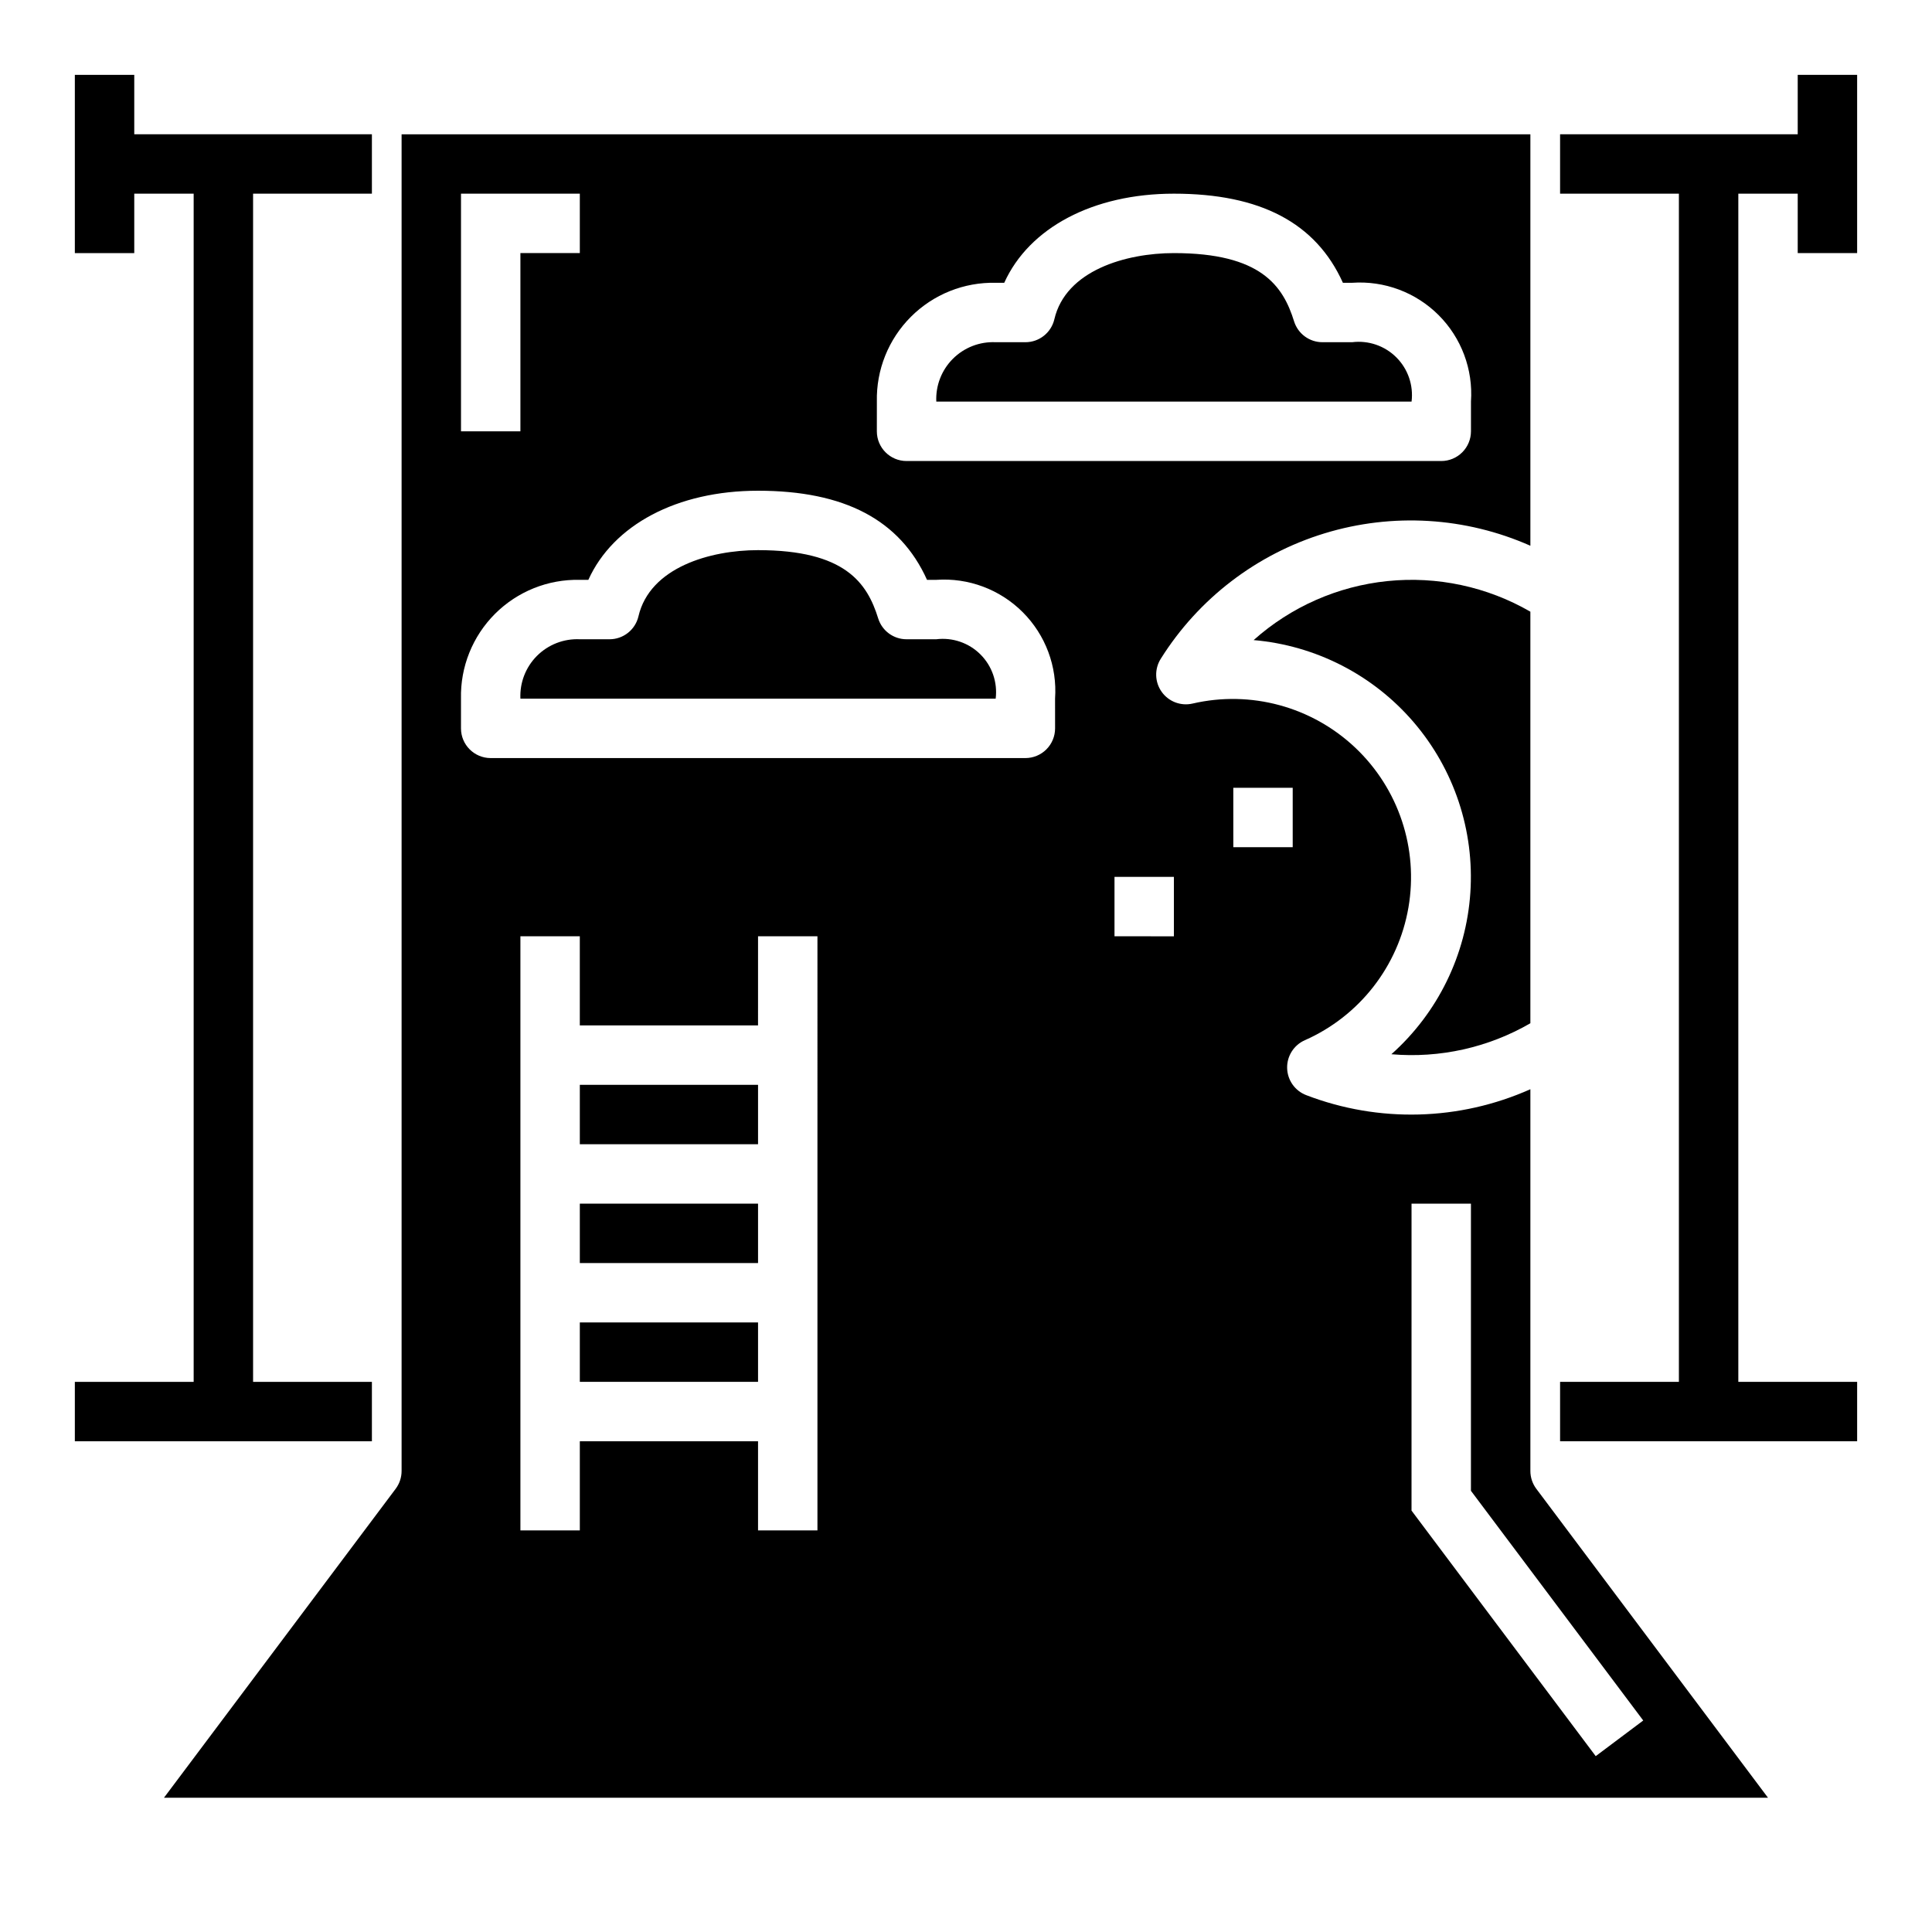
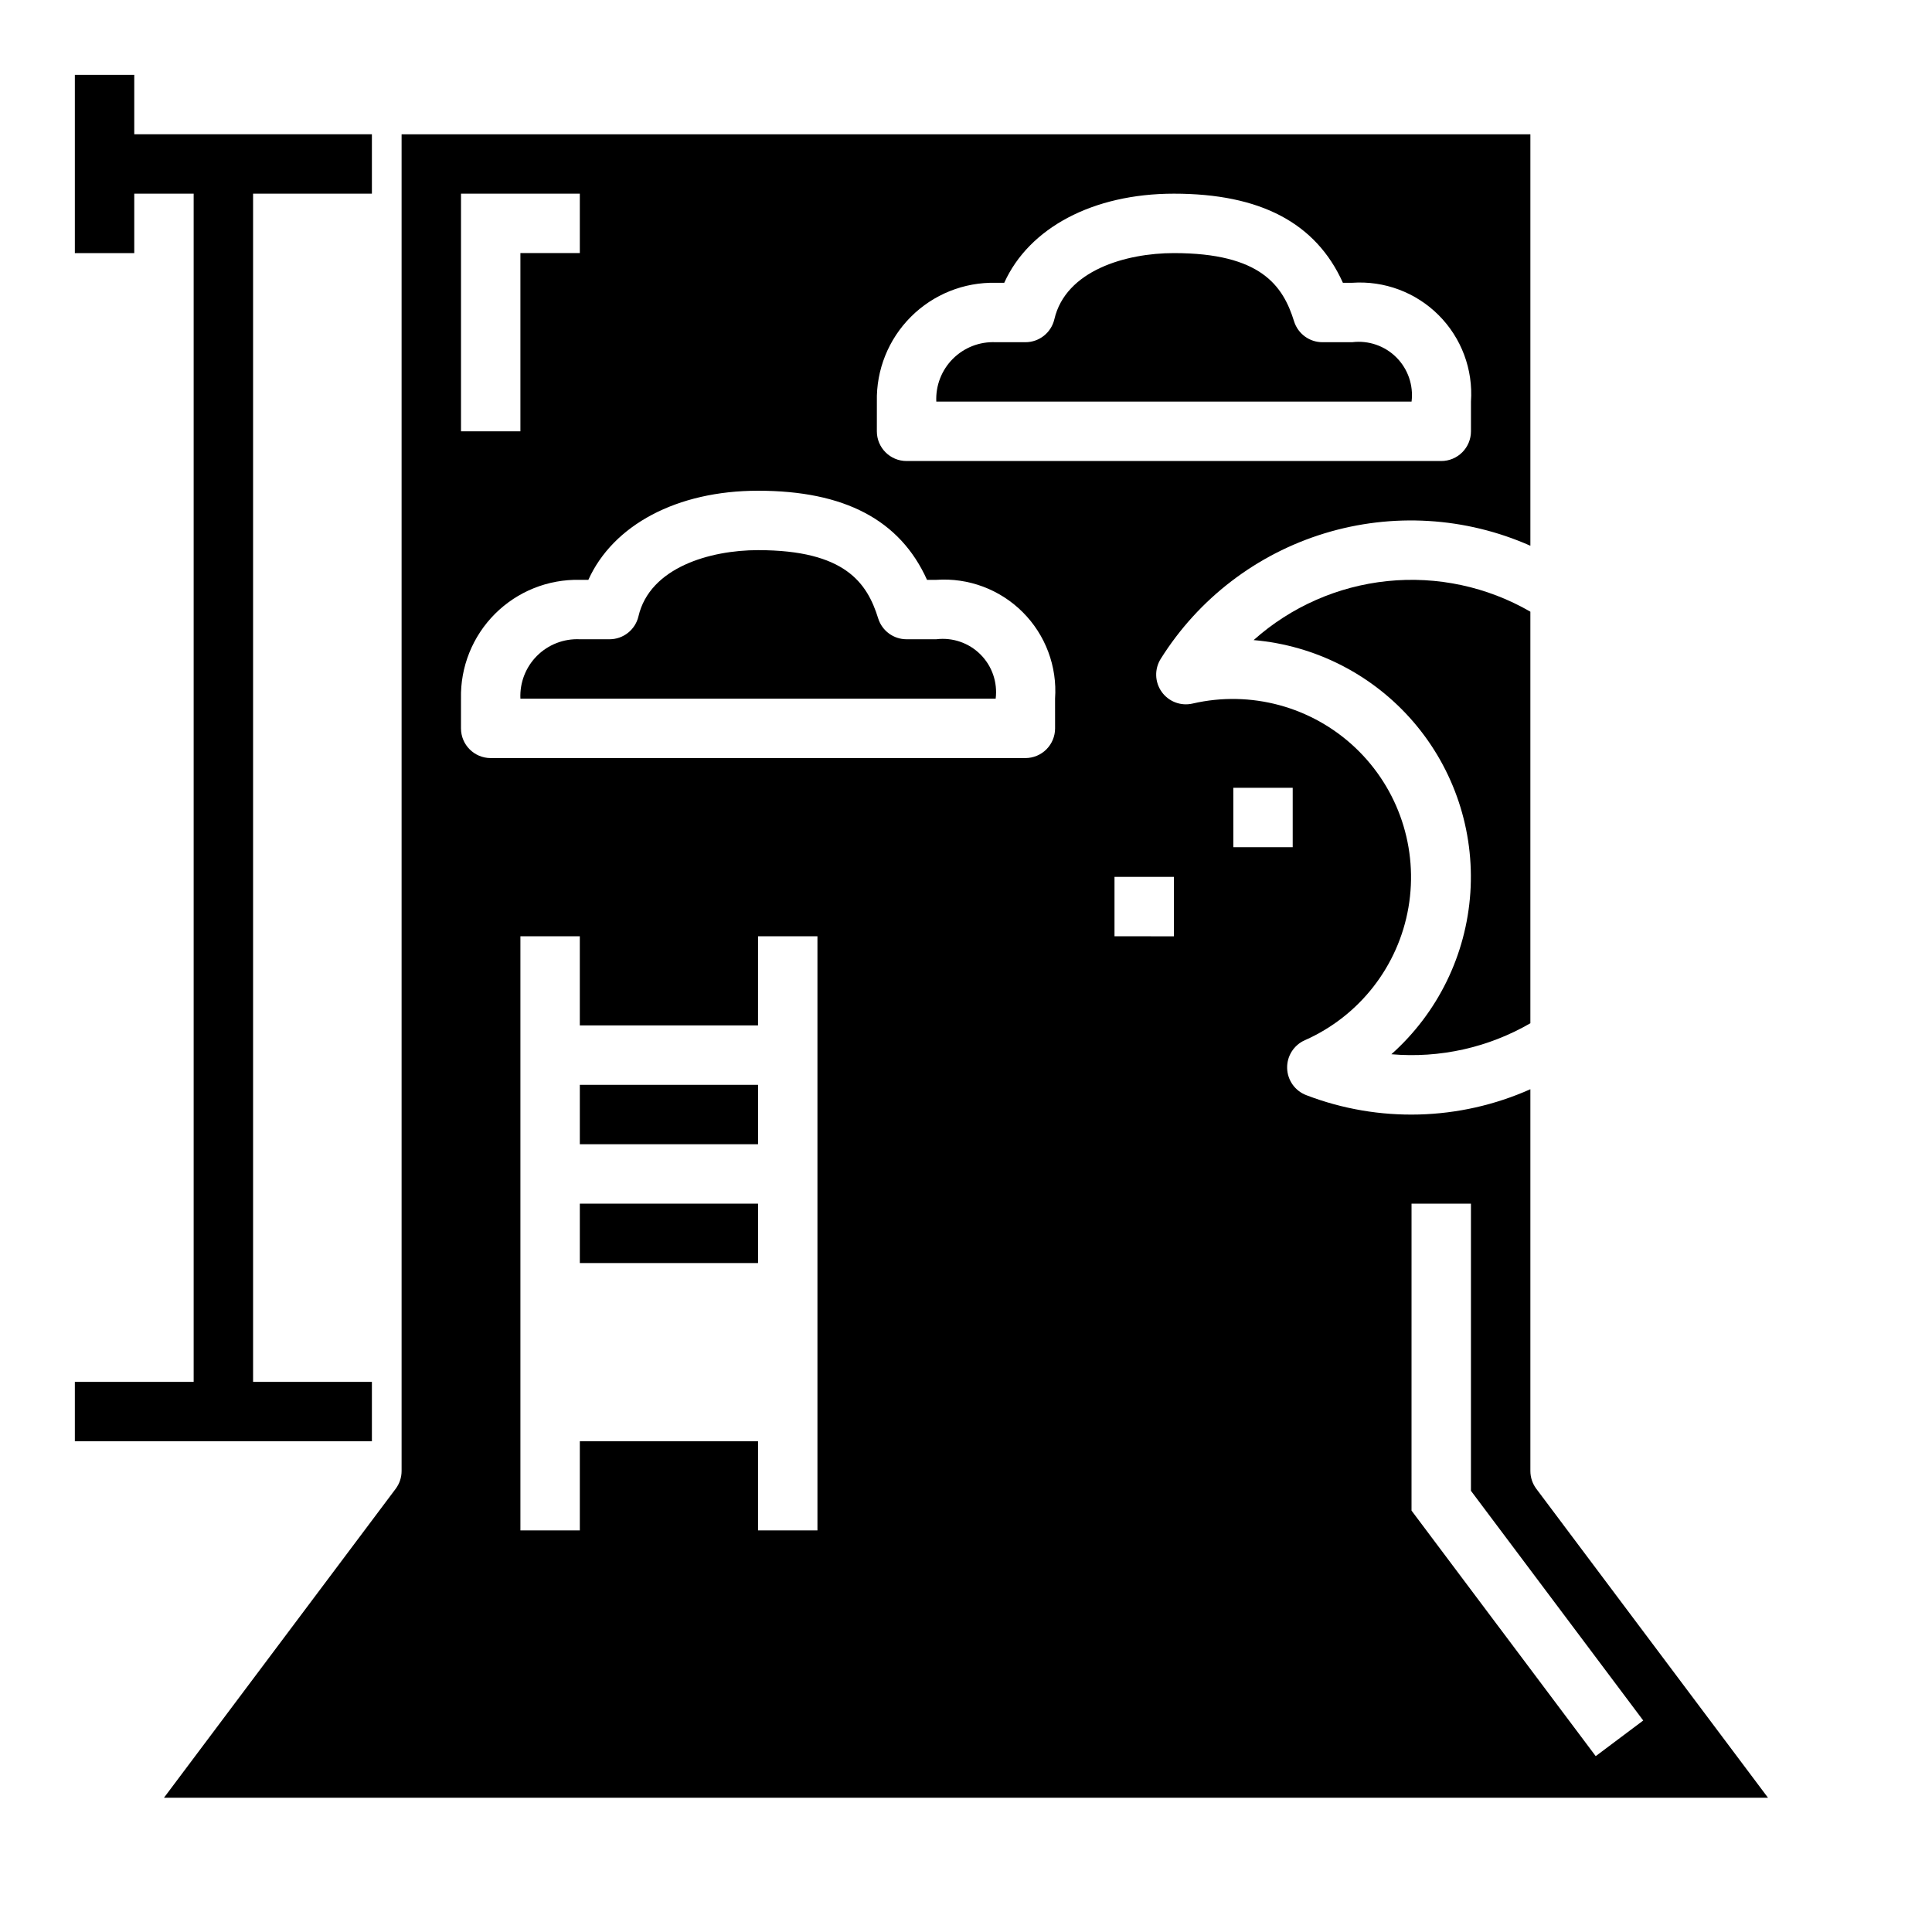
<svg xmlns="http://www.w3.org/2000/svg" fill="#000000" width="800px" height="800px" version="1.1" viewBox="144 144 512 512">
  <g>
-     <path d="m297.66 494.46h47.23v15.742h-47.23z" />
    <path d="m297.66 462.98h47.23v15.742h-47.23z" />
    <path d="m392.12 313.41h-7.871c-3.441 0.004-6.484-2.227-7.516-5.512-2.922-9.445-8.801-18.105-31.844-18.105-12.73 0-28.68 4.59-31.691 17.539-0.836 3.562-4.012 6.078-7.668 6.078h-7.871c-4.234-0.199-8.355 1.398-11.352 4.394-2.996 2.996-4.59 7.117-4.394 11.348h125.95c0.535-4.316-0.949-8.641-4.027-11.715-3.078-3.078-7.398-4.562-11.719-4.027z" />
    <path d="m297.66 431.49h47.23v15.742h-47.23z" />
    <path d="m476.22 313.63c16.434 1.414 31.66 9.223 42.398 21.738 10.742 12.52 16.141 28.754 15.039 45.211-1.102 16.457-8.613 31.828-20.926 42.805 12.828 1.109 25.688-1.758 36.832-8.211v-109.07c-11.461-6.625-24.723-9.465-37.891-8.109-13.172 1.352-25.578 6.824-35.453 15.641z" />
    <path d="m551.14 538.55c-1.02-1.363-1.574-3.019-1.574-4.723v-101.17c-18.801 8.383-40.16 8.949-59.379 1.574-2.992-1.133-5-3.961-5.082-7.16-0.082-3.195 1.777-6.125 4.703-7.41 14.465-6.398 24.77-19.609 27.449-35.195 2.68-15.59-2.621-31.48-14.117-42.34-11.5-10.859-27.668-15.246-43.078-11.68-3.113 0.727-6.356-0.5-8.207-3.106-1.852-2.606-1.941-6.074-0.23-8.773 9.996-15.934 25.398-27.73 43.391-33.227 17.988-5.5 37.355-4.332 54.551 3.289v-109.04h-299.14v354.24c0 1.703-0.551 3.359-1.574 4.723l-61.402 81.867h425.09zm-174.76-288.12c-0.191-8.406 3.066-16.527 9.016-22.473 5.945-5.949 14.062-9.203 22.473-9.016h2.266c6.566-14.539 23.477-23.617 44.965-23.617 22.914 0 37.629 7.738 44.785 23.617h2.449c8.52-0.594 16.879 2.531 22.918 8.57 6.039 6.039 9.164 14.398 8.57 22.918v7.871c0 2.09-0.832 4.09-2.309 5.566-1.477 1.477-3.477 2.309-5.566 2.309h-141.7c-4.348 0-7.871-3.527-7.871-7.875zm-110.21-55.105h31.488v15.746h-15.746v47.23h-15.742zm94.461 354.24h-15.742v-23.617h-47.23v23.617h-15.746v-157.44h15.742v23.617h47.23l0.004-23.617h15.742zm62.977-212.54c0 2.086-0.828 4.09-2.305 5.566-1.477 1.477-3.477 2.305-5.566 2.305h-141.7c-4.348 0-7.871-3.523-7.871-7.871v-7.875c-0.191-8.406 3.066-16.523 9.012-22.473 5.949-5.945 14.066-9.203 22.477-9.012h2.266c6.566-14.539 23.473-23.617 44.965-23.617 22.914 0 37.629 7.738 44.785 23.617h2.445c8.52-0.598 16.879 2.527 22.918 8.566 6.039 6.039 9.168 14.398 8.57 22.918zm31.488 55.105-15.742-0.004v-15.742h15.742zm15.742-39.359h15.742v15.742h-15.738zm47.23 191.55 0.004-81.344h15.742v76.098l45.66 60.875-12.594 9.445z" />
    <path d="m502.34 234.69h-7.875c-3.438 0.004-6.484-2.231-7.516-5.512-2.922-9.445-8.801-18.105-31.844-18.105-12.73 0-28.68 4.59-31.691 17.539-0.836 3.559-4.012 6.078-7.668 6.078h-7.871c-4.234-0.199-8.355 1.395-11.352 4.394-2.996 2.996-4.59 7.113-4.394 11.348h125.95c0.535-4.316-0.949-8.641-4.027-11.719-3.074-3.074-7.398-4.559-11.715-4.023z" />
    <path d="m179.58 163.84h-15.746v47.234h15.746v-15.746h15.742v314.88h-31.488v15.742h78.723v-15.742h-31.488v-314.88h31.488v-15.742h-62.977z" />
-     <path d="m636.16 211.07v-47.234h-15.746v15.746h-62.977v15.742h31.488v314.88h-31.488v15.742h78.723v-15.742h-31.488v-314.88h15.742v15.746z" />
  </g>
</svg>